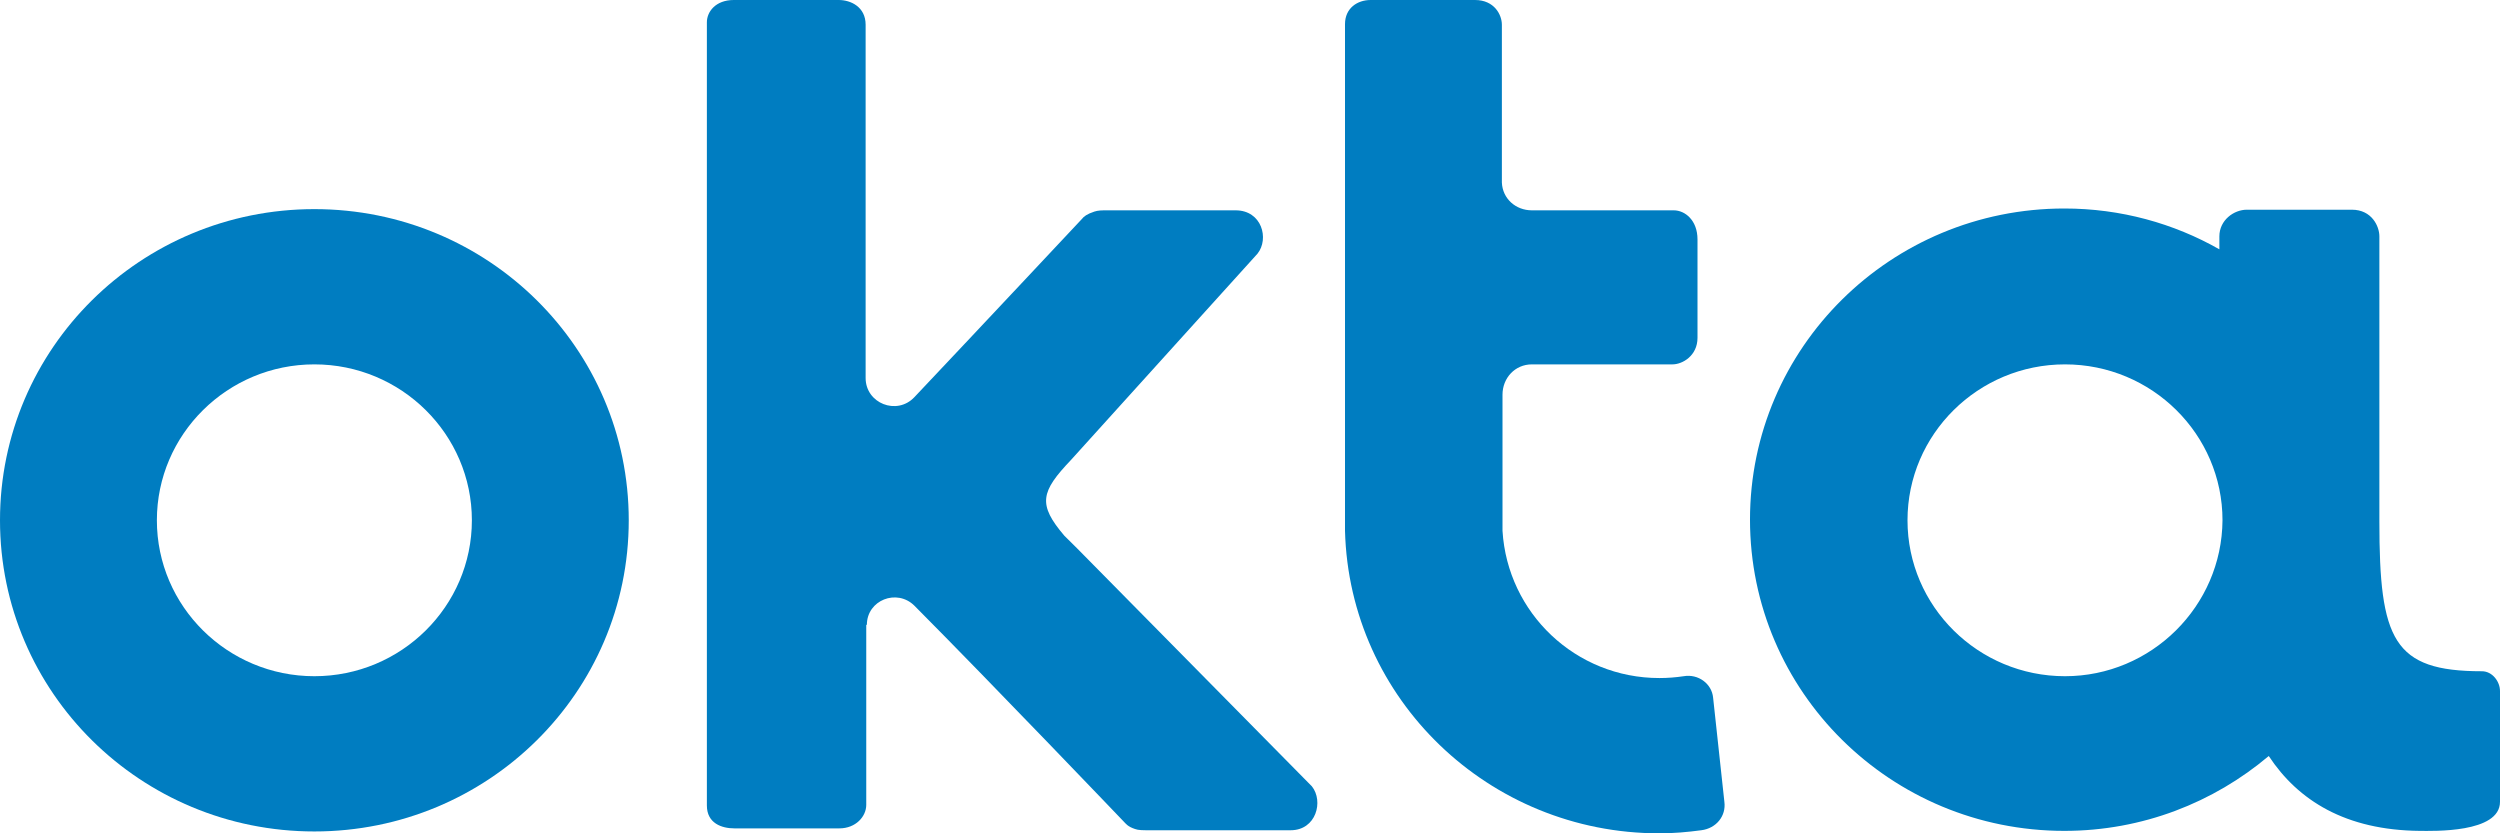
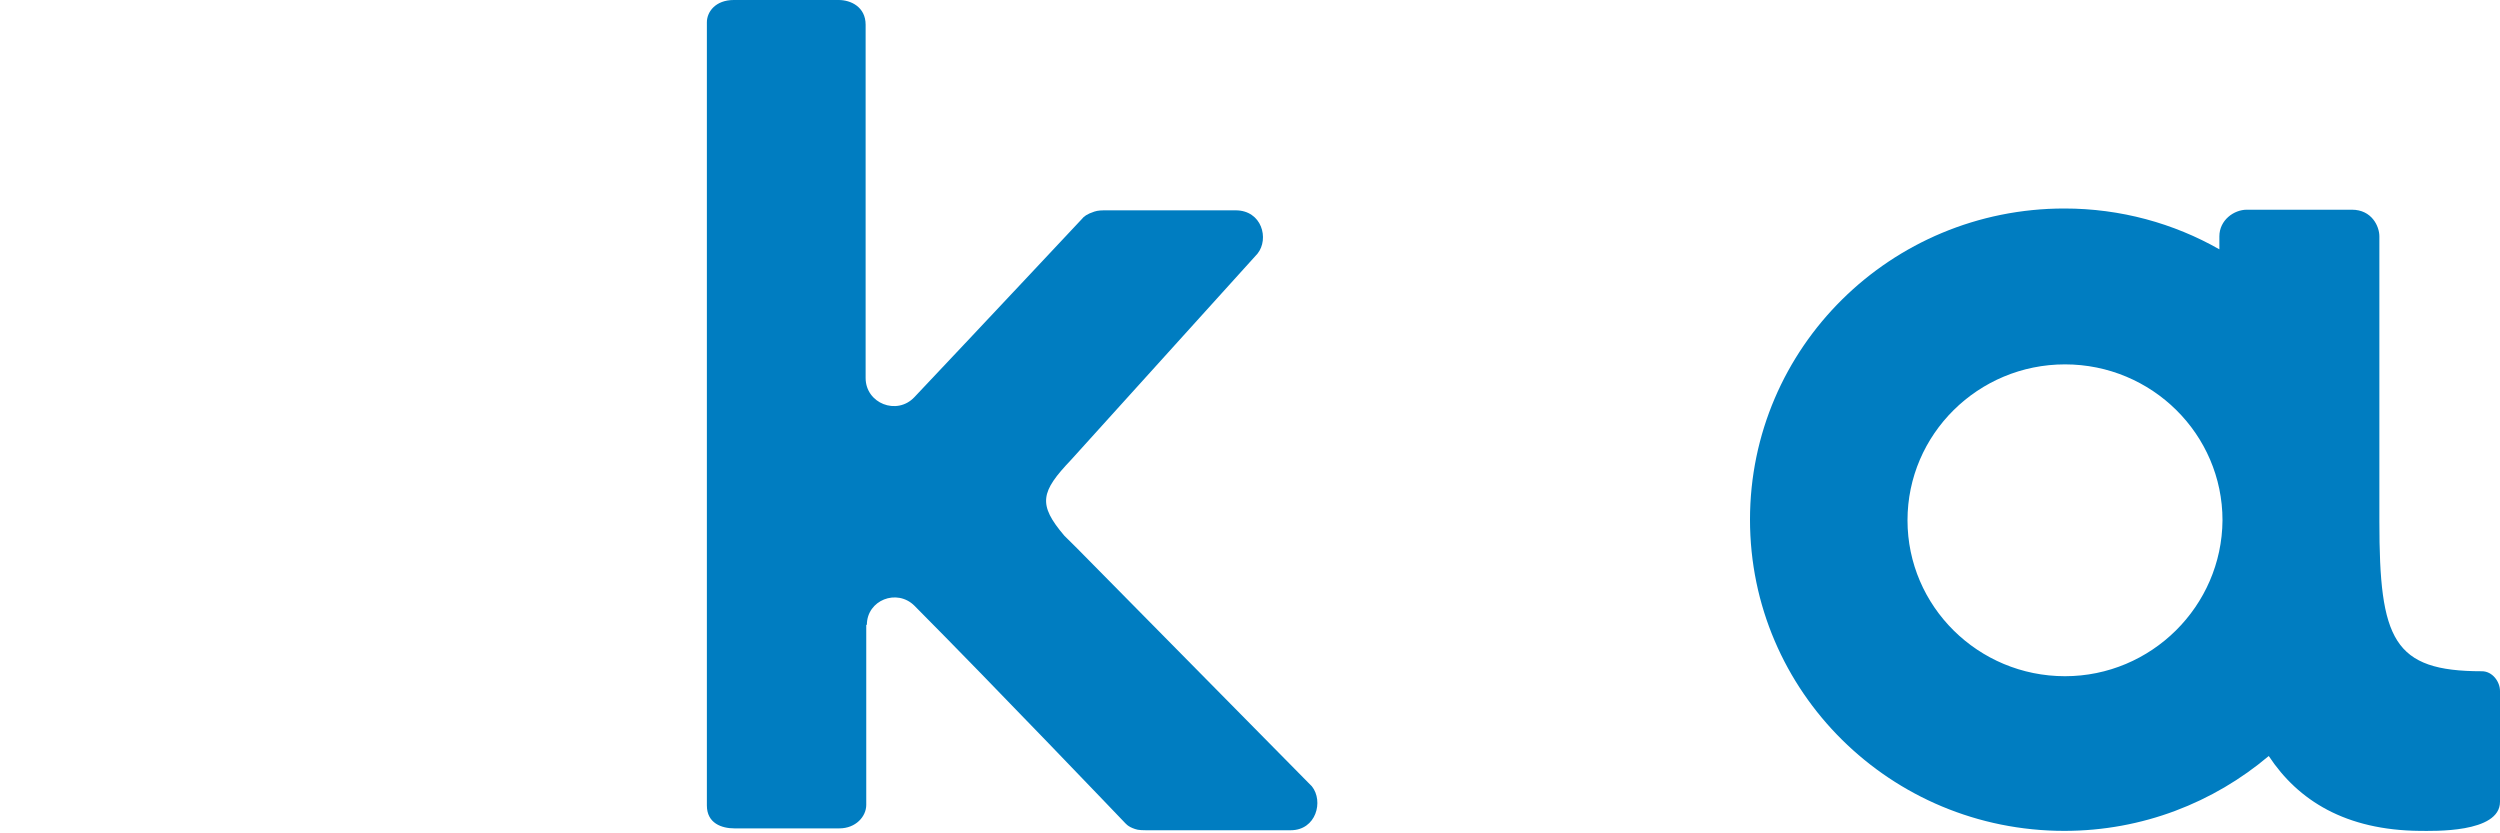
<svg xmlns="http://www.w3.org/2000/svg" width="60px" height="20px" viewBox="0 0 60 20" version="1.1">
  <title>Logo_Okta_Full-Color</title>
  <g id="Page-1" stroke="none" stroke-width="1" fill="none" fill-rule="evenodd">
    <g id="Logos" transform="translate(-1446, -432)" fill="#007DC1" fill-rule="nonzero">
      <g id="Logo_Okta_Full-Color" transform="translate(1446, 432)">
        <g id="Group">
-           <path d="M7.545,5.019 C3.375,5.019 0,8.359 0,12.487 C0,16.615 3.375,19.955 7.545,19.955 C11.715,19.955 15.09,16.615 15.09,12.487 C15.09,8.359 11.715,5.019 7.545,5.019 Z M7.545,16.229 C5.46,16.229 3.765,14.551 3.765,12.487 C3.765,10.423 5.46,8.745 7.545,8.745 C9.63,8.745 11.325,10.423 11.325,12.487 C11.325,14.551 9.63,16.229 7.545,16.229 Z" id="Shape" />
          <path d="M20.805,14.996 C20.805,14.402 21.525,14.12 21.945,14.536 C23.835,16.437 26.955,19.703 26.97,19.718 C27.015,19.762 27.06,19.837 27.24,19.896 C27.315,19.926 27.435,19.926 27.57,19.926 L30.975,19.926 C31.59,19.926 31.77,19.228 31.485,18.872 L25.845,13.155 L25.545,12.858 C24.9,12.101 24.975,11.804 25.71,11.032 L30.18,6.088 C30.465,5.731 30.285,5.048 29.655,5.048 L26.565,5.048 C26.445,5.048 26.355,5.048 26.265,5.078 C26.085,5.137 26.01,5.197 25.965,5.256 C25.95,5.271 23.475,7.914 21.945,9.532 C21.525,9.978 20.775,9.681 20.775,9.072 L20.775,0.594 C20.775,0.163 20.415,0 20.13,0 L17.61,0 C17.175,0 16.965,0.282 16.965,0.535 L16.965,19.332 C16.965,19.762 17.325,19.881 17.625,19.881 L20.145,19.881 C20.535,19.881 20.79,19.599 20.79,19.317 L20.79,19.124 L20.79,14.996 L20.805,14.996 Z" id="Path" />
-           <path d="M41.385,19.243 L41.115,16.748 C41.085,16.407 40.755,16.169 40.41,16.229 C40.215,16.258 40.02,16.273 39.825,16.273 C37.815,16.273 36.18,14.714 36.06,12.739 C36.06,12.68 36.06,12.606 36.06,12.532 L36.06,9.473 C36.06,9.072 36.36,8.745 36.765,8.745 L40.14,8.745 C40.38,8.745 40.74,8.537 40.74,8.107 L40.74,5.746 C40.74,5.286 40.44,5.048 40.17,5.048 L36.765,5.048 C36.375,5.048 36.06,4.766 36.045,4.38 L36.045,0.594 C36.045,0.356 35.865,0 35.4,0 L32.895,0 C32.58,0 32.28,0.193 32.28,0.579 C32.28,0.579 32.28,12.68 32.28,12.739 C32.385,16.778 35.73,20 39.825,20 C40.17,20 40.5,19.97 40.83,19.926 C41.19,19.881 41.43,19.584 41.385,19.243 Z" id="Path" />
        </g>
        <path d="M59.565,16.11 C57.435,16.11 57.105,15.353 57.105,12.517 C57.105,12.502 57.105,12.502 57.105,12.487 L57.105,5.672 C57.105,5.434 56.925,5.033 56.445,5.033 L53.925,5.033 C53.61,5.033 53.265,5.286 53.265,5.672 L53.265,5.984 C52.17,5.36 50.895,5.004 49.545,5.004 C45.375,5.004 42,8.344 42,12.472 C42,16.6 45.375,19.941 49.545,19.941 C51.42,19.941 53.13,19.258 54.45,18.144 C55.155,19.213 56.295,19.926 58.08,19.941 C58.38,19.941 60,20 60,19.243 L60,16.585 C60,16.362 59.82,16.11 59.565,16.11 Z M49.56,16.229 C47.475,16.229 45.78,14.551 45.78,12.487 C45.78,10.423 47.475,8.745 49.56,8.745 C51.645,8.745 53.34,10.423 53.34,12.487 C53.325,14.551 51.63,16.229 49.56,16.229 Z" id="Shape" />
      </g>
    </g>
  </g>
</svg>